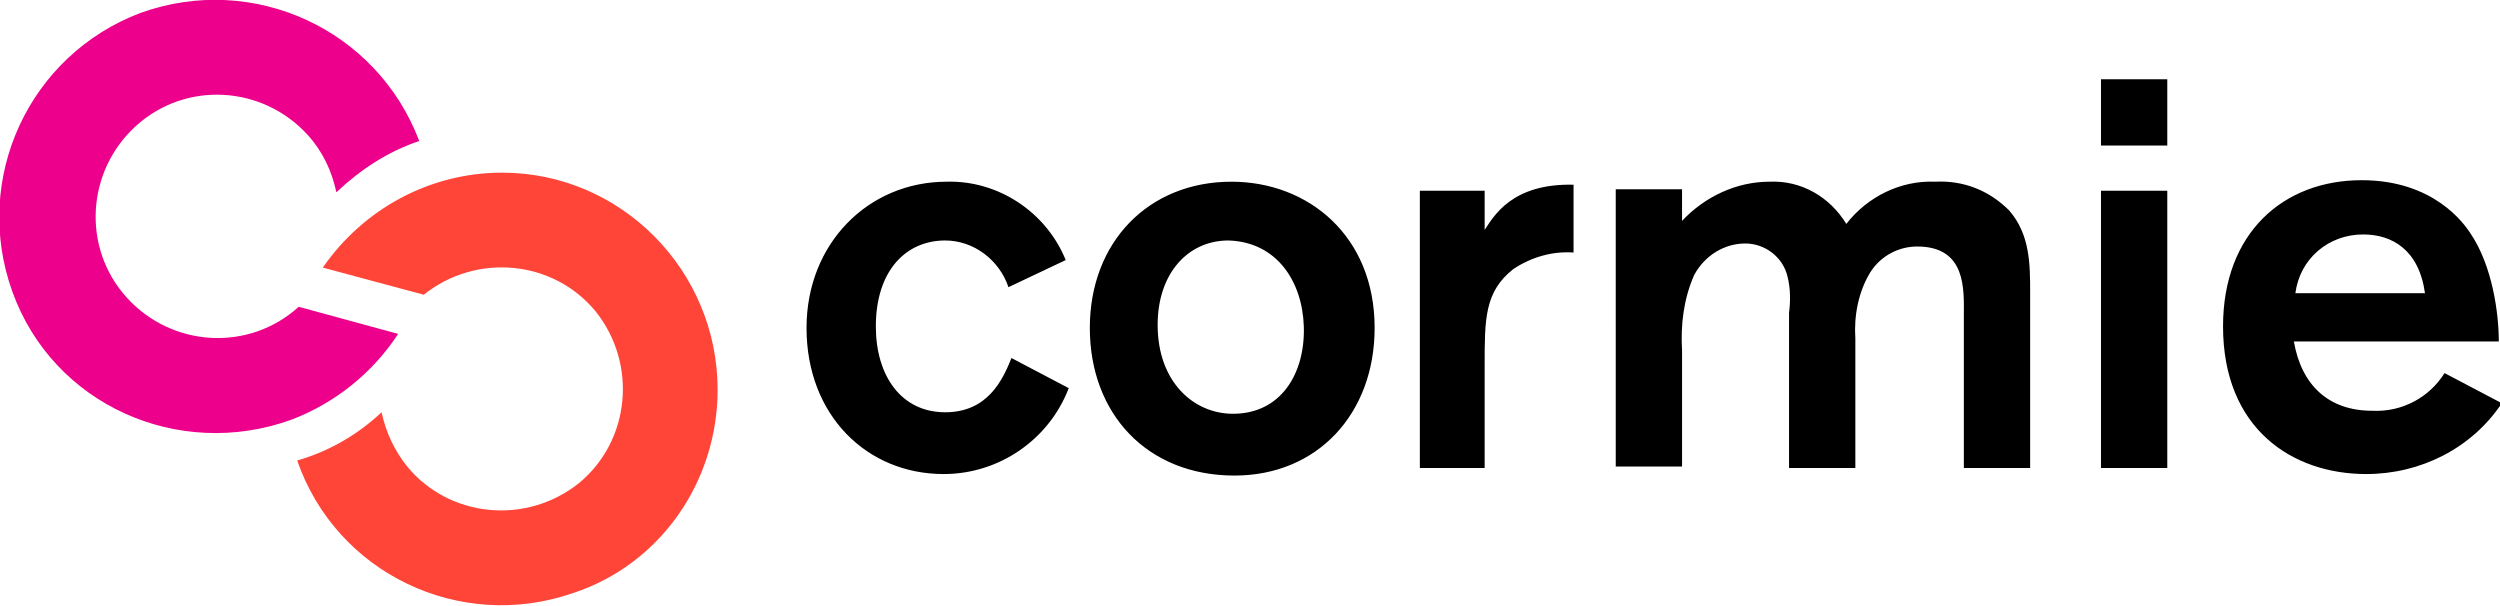
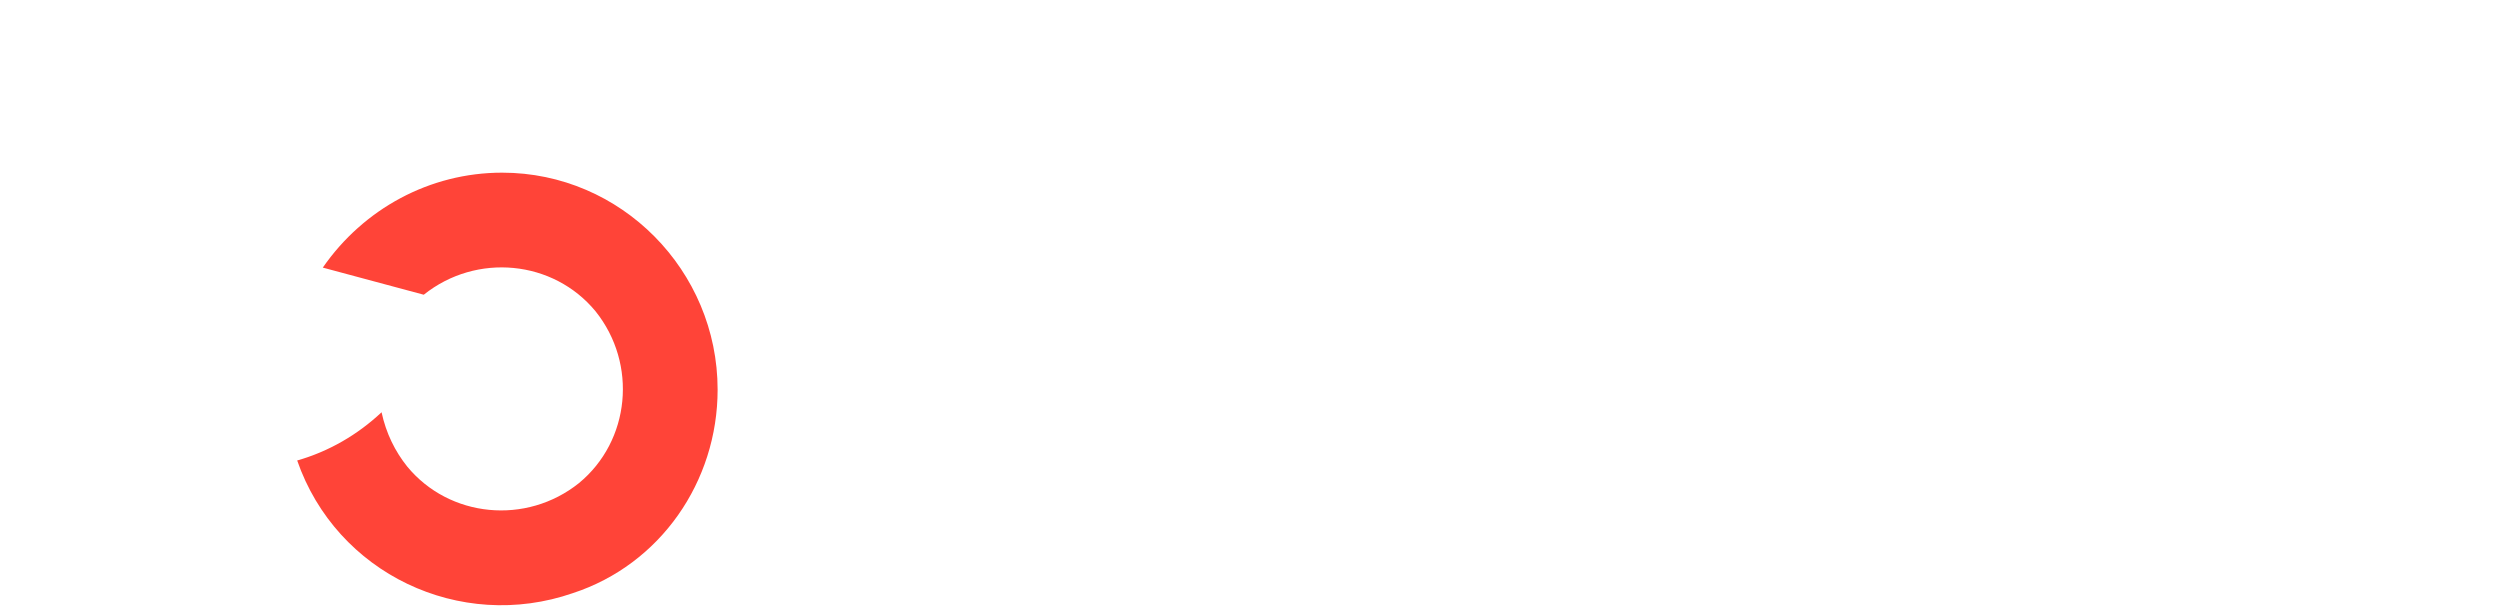
<svg xmlns="http://www.w3.org/2000/svg" version="1.1" id="Layer_1" x="0px" y="0px" viewBox="0 0 165.9 40.2" style="enable-background:new 0 0 165.9 40.2;" xml:space="preserve">
  <style type="text/css">
	.st0{fill:#EC008C;}
	.st1{fill:#FF4438;}
</style>
  <g id="Group_3429" transform="translate(-76.879 -252.742)">
-     <path id="Path_6266" class="st0" d="M99.2,265.5c1.6-1.5,3.4-2.7,5.5-3.4c-2.8-7.4-11-11.2-18.5-8.5c-7.4,2.8-11.2,11-8.5,18.5   s11,11.2,18.5,8.5c2.9-1.1,5.4-3.1,7.1-5.7l-6.6-1.8c-3.3,3-8.4,2.7-11.4-0.6c-3-3.3-2.7-8.4,0.6-11.4c3.3-3,8.4-2.7,11.4,0.6   C98.3,262.8,98.9,264.1,99.2,265.5L99.2,265.5z" />
    <path id="Path_6267" class="st1" d="M124.5,278.6c0-7.9-6.4-14.4-14.3-14.4c-4.8,0-9.2,2.4-11.9,6.3l6.7,1.8   c3.5-2.8,8.6-2.3,11.4,1.1c2.8,3.5,2.3,8.6-1.1,11.4c-3.5,2.8-8.6,2.3-11.4-1.1c-0.8-1-1.4-2.2-1.7-3.6c-1.6,1.5-3.5,2.6-5.6,3.2   c2.6,7.5,10.8,11.4,18.3,8.8C120.7,290.2,124.5,284.7,124.5,278.6L124.5,278.6z" />
-     <path id="Path_6268" d="M147.6,270c-1.3-3.2-4.5-5.3-7.9-5.2c-5.2,0-9.3,4.1-9.3,9.7c0,5.8,4,9.7,9.1,9.7c3.7,0,7-2.3,8.3-5.7   l-3.8-2c-0.6,1.5-1.6,3.6-4.4,3.6c-2.9,0-4.6-2.4-4.6-5.7c0-3.7,2-5.7,4.6-5.7c1.9,0,3.6,1.3,4.2,3.1L147.6,270L147.6,270z    M168.1,274.5c0-6.1-4.4-9.7-9.5-9.7c-5.5,0-9.4,4-9.4,9.7s3.8,9.8,9.6,9.8C164.3,284.3,168.1,280.2,168.1,274.5z M163.4,274.4   c0.1,3.1-1.5,5.8-4.7,5.8c-2.6,0-5-2.1-5-5.9c0-3.4,2-5.6,4.7-5.6C161.6,268.8,163.3,271.4,163.4,274.4L163.4,274.4z M171.1,265.4   v18.4h4.3v-6.8c0-3.1,0-4.9,1.9-6.4c1.2-0.8,2.6-1.2,4-1.1V265c-4.1-0.1-5.3,2.1-5.9,3v-2.6L171.1,265.4z M184.1,283.7h4.4v-7.7   c-0.1-1.7,0.1-3.4,0.8-5c0.7-1.3,2-2.1,3.4-2.1c1.3,0,2.5,0.9,2.8,2.2c0.2,0.8,0.2,1.6,0.1,2.4v10.3h4.4v-8.6   c-0.1-1.5,0.2-3.1,1-4.4c0.7-1.1,1.9-1.7,3.1-1.7c3.3,0,3.1,2.9,3.1,4.6v10.1h4.4v-11.6c0-1.9,0-3.9-1.4-5.5c-1.3-1.3-3-2-4.9-1.9   c-2.3-0.1-4.5,1-5.9,2.8c-1.1-1.8-3-2.9-5.1-2.8c-2.2,0-4.3,1-5.8,2.6v-2.1h-4.4V283.7L184.1,283.7z M216.3,258v4.4h4.4V258H216.3z    M216.3,265.4v18.4h4.4v-18.4L216.3,265.4z M239.1,277.5c-1,1.6-2.8,2.6-4.8,2.5c-2.9,0-4.7-1.7-5.2-4.6h13.6c0-1.8-0.4-5-1.9-7.2   c-0.4-0.6-2.4-3.5-7.2-3.5c-5.2,0-9.2,3.5-9.2,9.7c0,6.8,4.6,9.8,9.5,9.8c3.6,0,7-1.7,9-4.7L239.1,277.5L239.1,277.5z M229.2,272.2   c0.3-2.3,2.2-3.9,4.5-3.9c1.9,0,3.7,1,4.1,3.9H229.2z" />
  </g>
</svg>